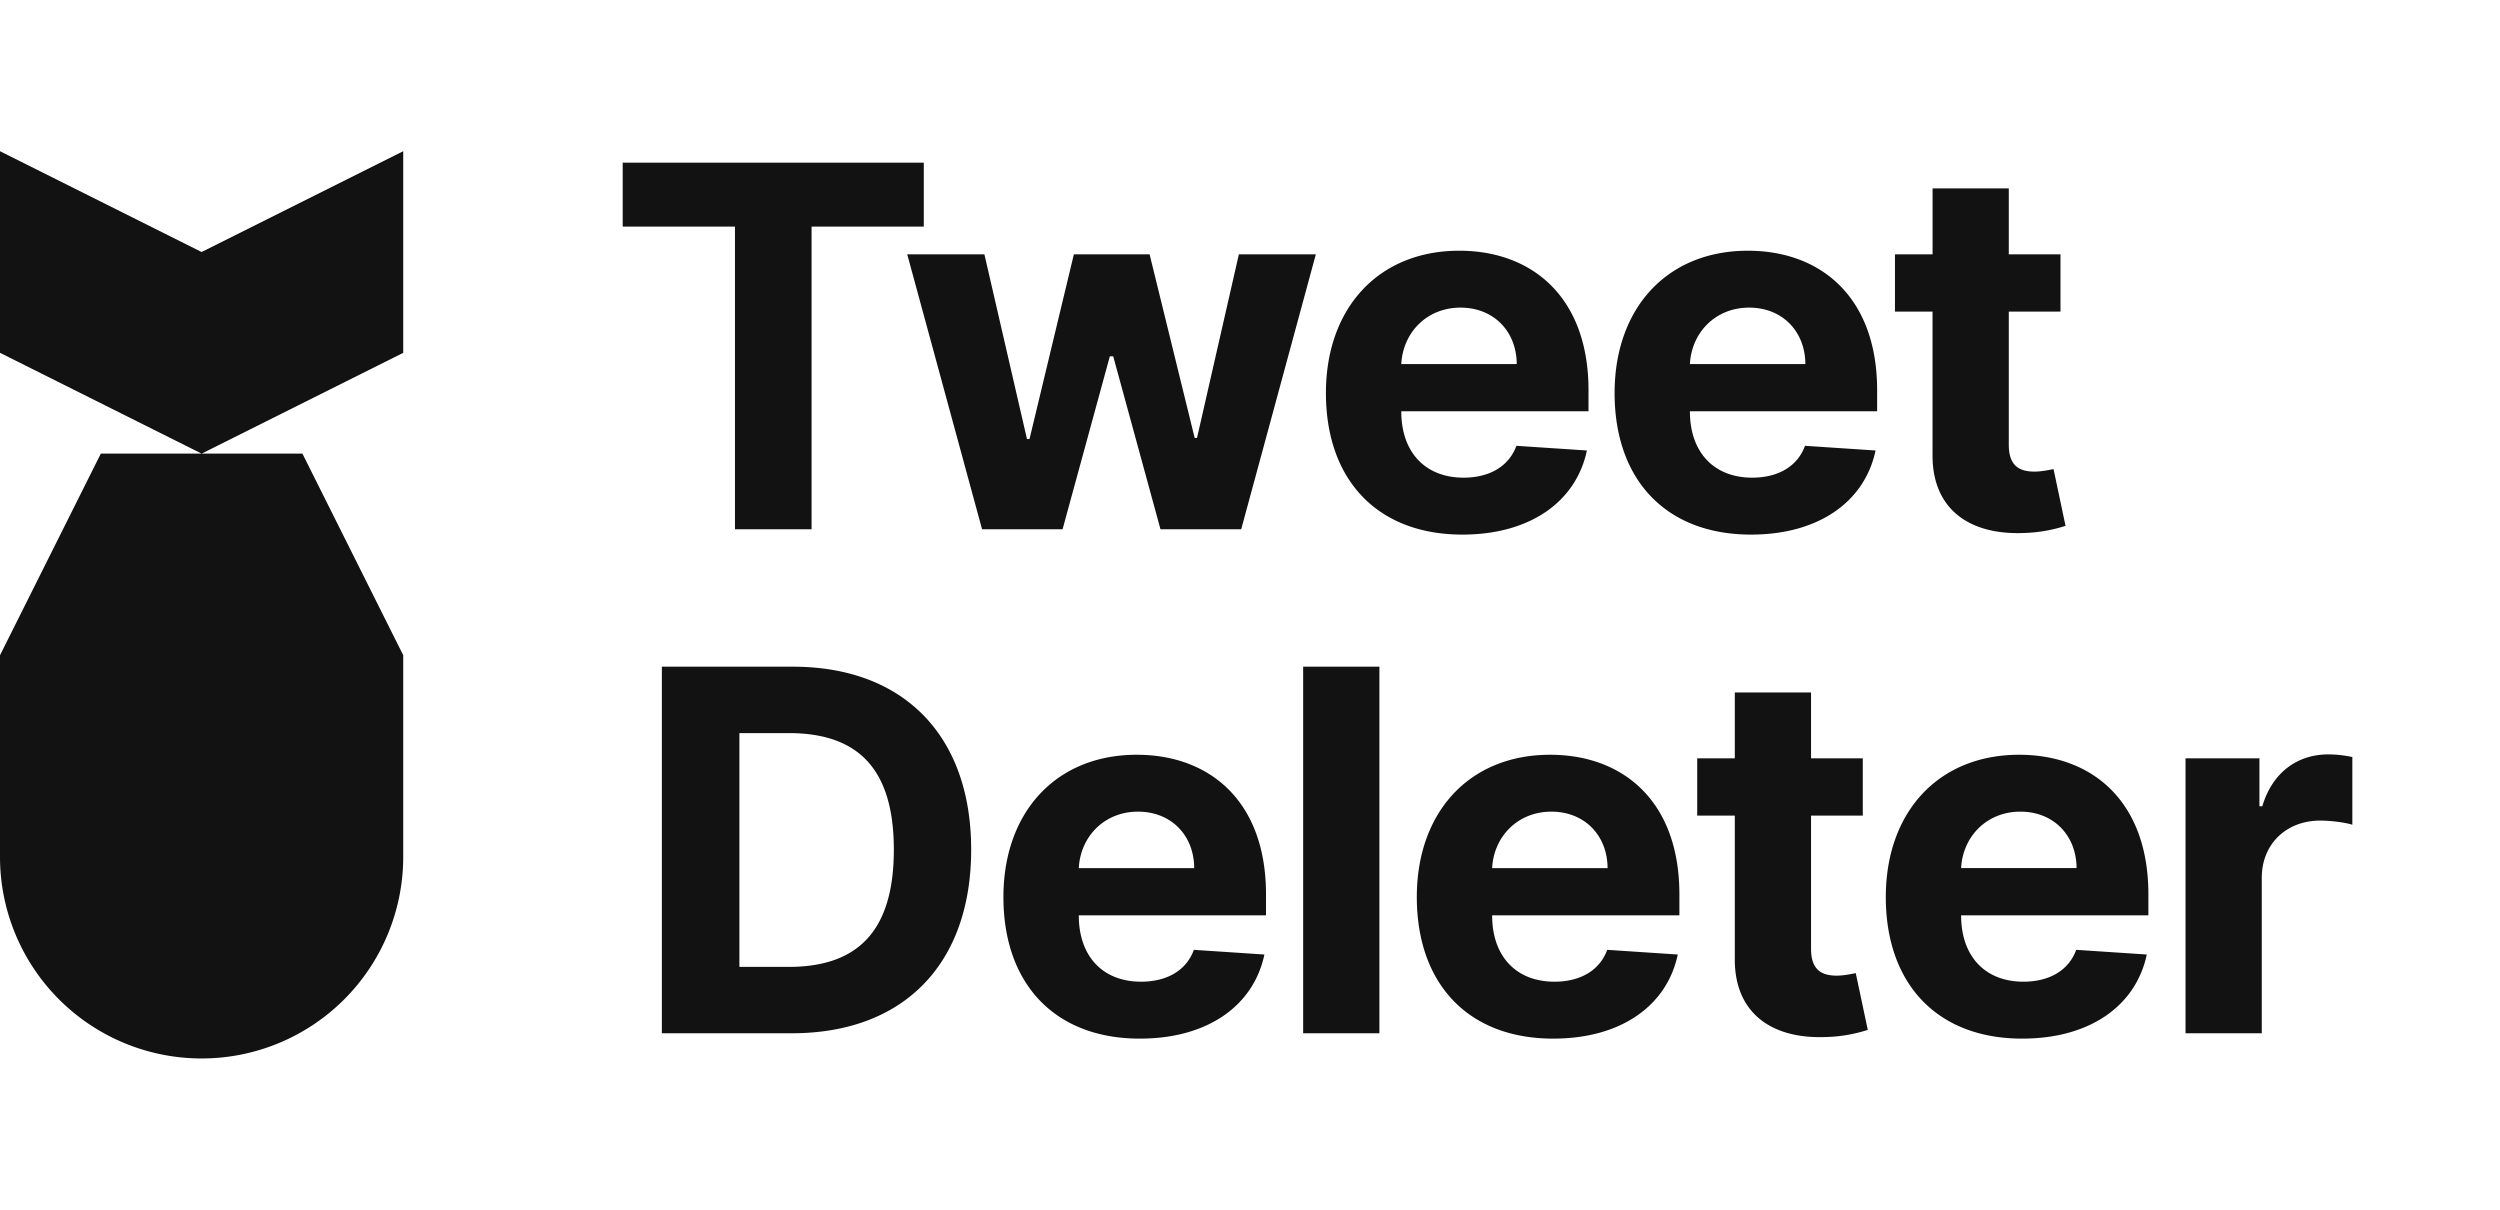
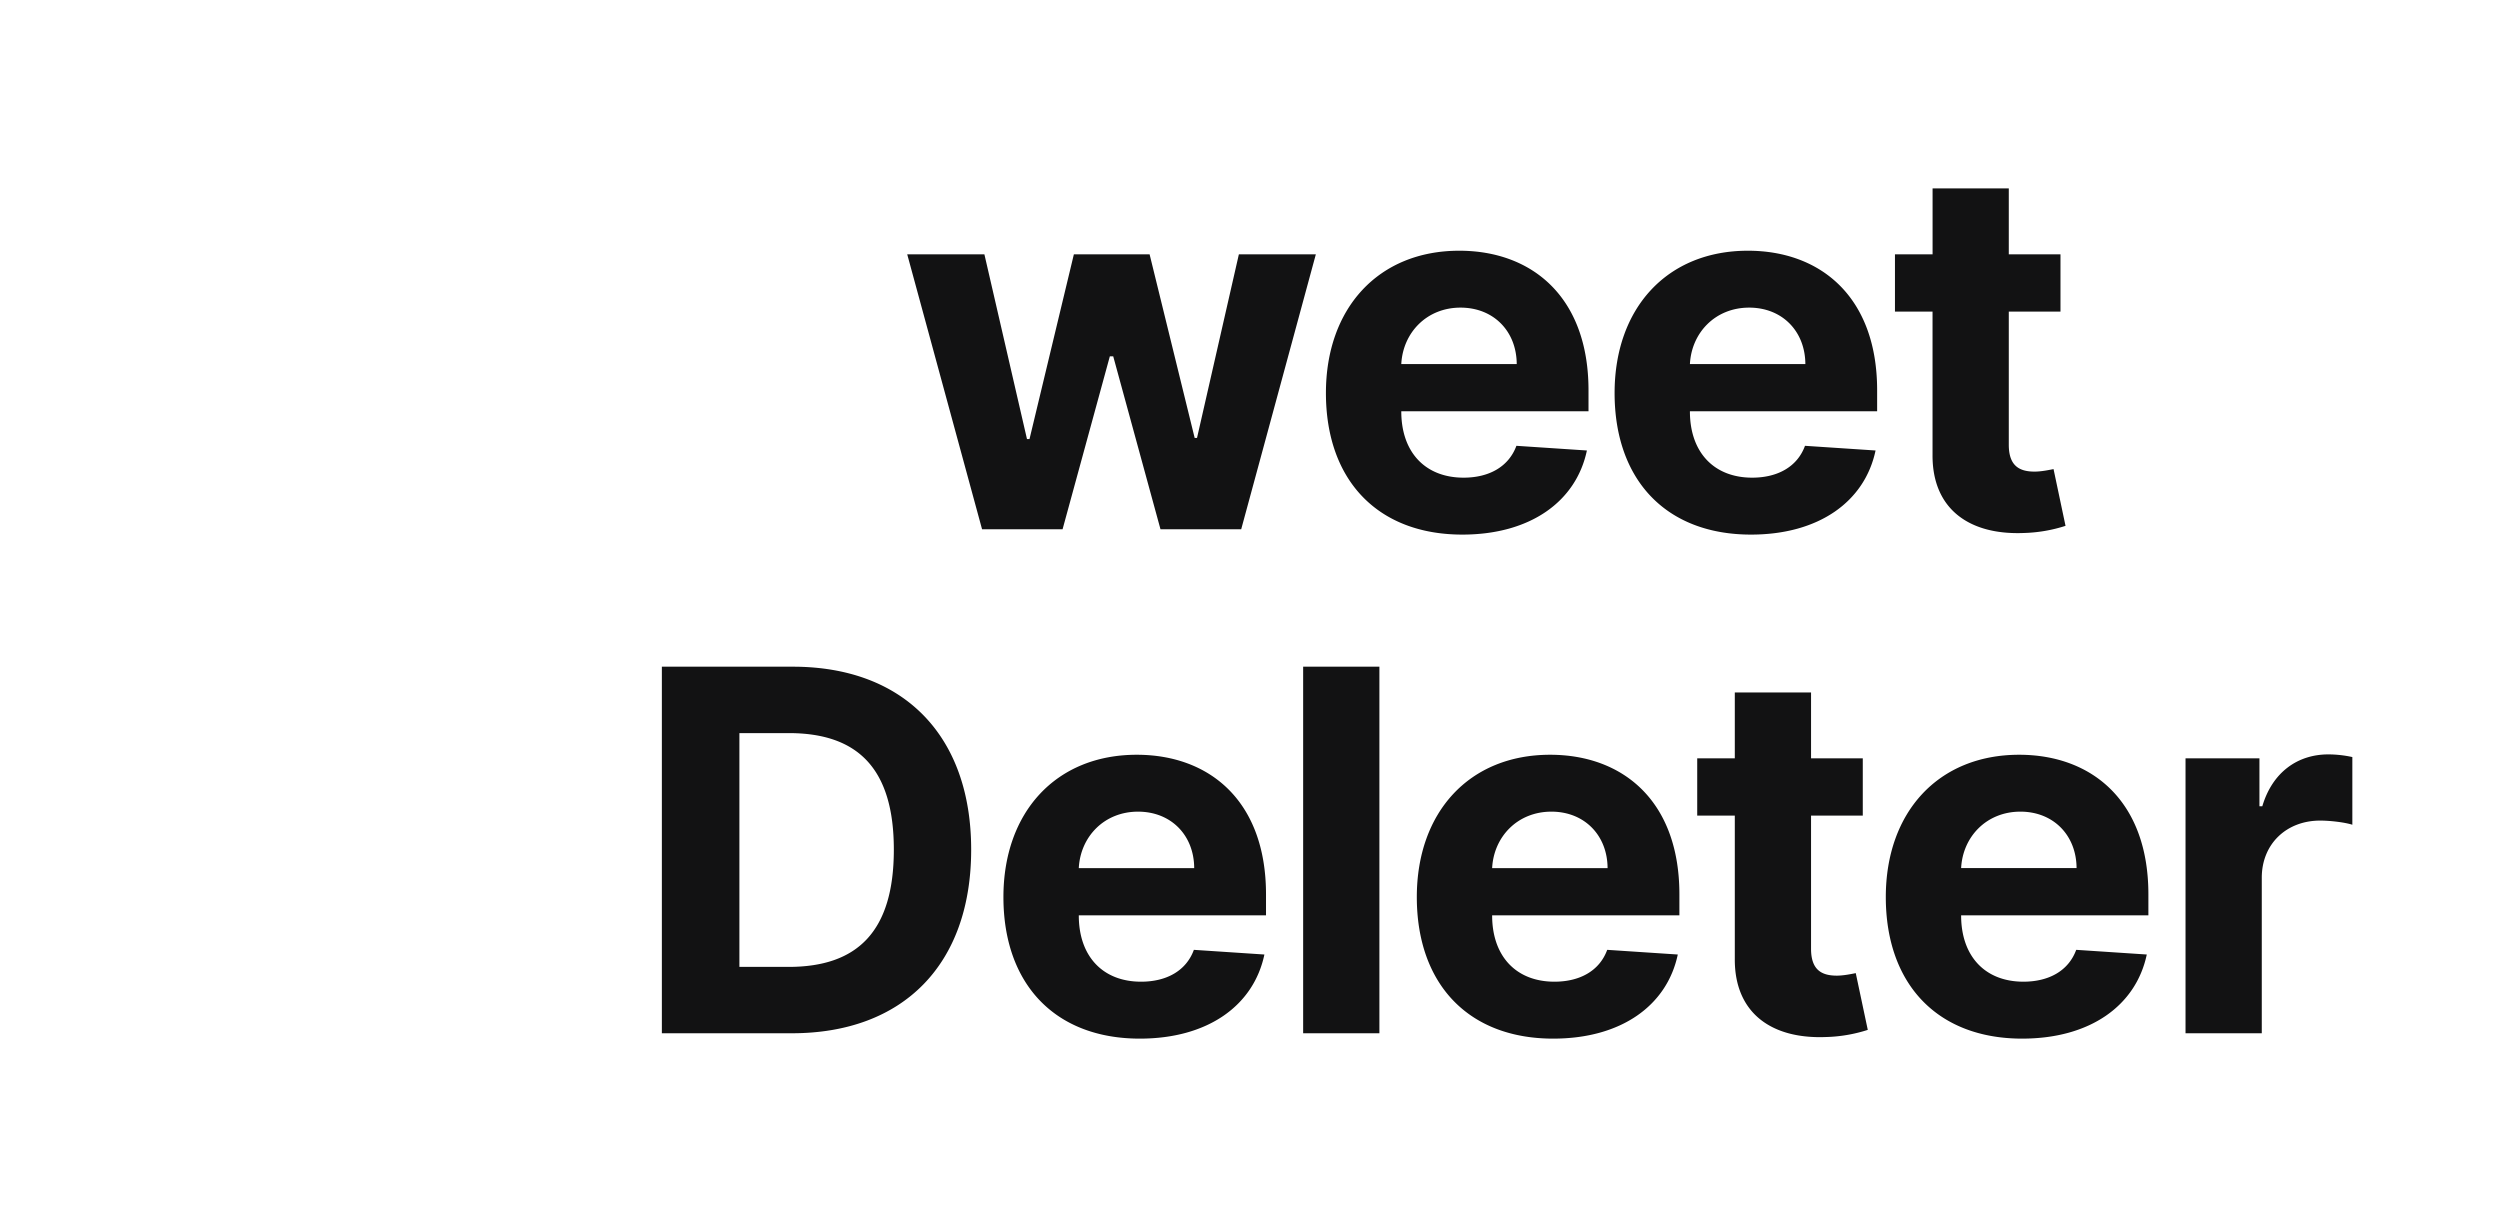
<svg xmlns="http://www.w3.org/2000/svg" width="62" height="30" fill="none" viewBox="0 0 62 30">
-   <path fill="#121213" d="M15.443 5.619h2.784v7.506h1.9V5.619h2.783V4.034h-7.467V5.62Z" />
  <path fill="#121213" d="M24.355 13.125h1.997l1.172-4.288h.084l1.172 4.288h2.002l1.851-6.818h-1.909l-1.038 4.554h-.058L28.51 6.307h-1.878l-1.1 4.581h-.063l-1.056-4.581h-1.914l1.856 6.818Zm11.91.133c1.687 0 2.824-.821 3.09-2.086l-1.748-.116c-.192.52-.68.79-1.31.79-.946 0-1.545-.625-1.545-1.642V10.2h4.643v-.52c0-2.317-1.403-3.462-3.205-3.462-2.006 0-3.307 1.425-3.307 3.529 0 2.162 1.283 3.511 3.383 3.511Zm-1.513-4.23c.04-.777.63-1.399 1.469-1.399.822 0 1.39.587 1.394 1.4h-2.863Zm8.672 4.23c1.687 0 2.823-.821 3.09-2.086l-1.75-.116c-.19.52-.679.79-1.31.79-.944 0-1.544-.625-1.544-1.642V10.2h4.643v-.52c0-2.317-1.402-3.462-3.205-3.462-2.006 0-3.306 1.425-3.306 3.529 0 2.162 1.282 3.511 3.382 3.511Zm-1.514-4.23c.04-.777.63-1.399 1.469-1.399.822 0 1.39.587 1.394 1.4H41.91Zm9.192-2.721h-1.284V4.673h-1.89v1.634h-.933v1.42h.932v3.551c-.01 1.336.9 1.998 2.273 1.94.348-.01.693-.07 1.025-.177l-.297-1.407c-.094.017-.293.062-.47.062-.378 0-.64-.142-.64-.666V7.727H51.1v-1.42ZM19.637 25.625c2.77 0 4.448-1.713 4.448-4.554 0-2.832-1.678-4.537-4.422-4.537h-3.249v9.091h3.223Zm-1.3-1.647v-5.797h1.224c1.705 0 2.606.87 2.606 2.89 0 2.029-.901 2.908-2.61 2.908h-1.221Zm9.93 1.78c1.688 0 2.824-.821 3.09-2.086l-1.749-.116c-.19.52-.679.79-1.31.79-.945 0-1.544-.625-1.544-1.642V22.7h4.643v-.52c0-2.317-1.403-3.462-3.205-3.462-2.006 0-3.307 1.425-3.307 3.529 0 2.162 1.283 3.511 3.383 3.511Zm-1.513-4.23c.04-.777.63-1.399 1.469-1.399.822 0 1.39.587 1.393 1.4h-2.862Zm7.456-4.994h-1.892v9.091h1.891v-9.09Zm4.309 9.224c1.687 0 2.823-.821 3.09-2.086l-1.75-.116c-.19.52-.679.79-1.309.79-.945 0-1.545-.625-1.545-1.642V22.7h4.644v-.52c0-2.317-1.403-3.462-3.206-3.462-2.006 0-3.306 1.425-3.306 3.529 0 2.162 1.283 3.511 3.382 3.511Zm-1.514-4.23c.04-.777.63-1.399 1.47-1.399.82 0 1.389.587 1.393 1.4h-2.862Zm9.192-2.721h-1.283v-1.634h-1.891v1.634h-.932v1.42h.932v3.551c-.009 1.336.901 1.998 2.272 1.94a3.68 3.68 0 0 0 1.026-.177l-.298-1.407c-.093.017-.293.062-.47.062-.377 0-.639-.142-.639-.666v-3.303h1.283v-1.42Zm3.953 6.951c1.687 0 2.823-.821 3.09-2.086l-1.75-.116c-.19.52-.678.79-1.31.79-.945 0-1.544-.625-1.544-1.642V22.7h4.644v-.52c0-2.317-1.404-3.462-3.205-3.462-2.007 0-3.307 1.425-3.307 3.529 0 2.162 1.282 3.511 3.382 3.511Zm-1.514-4.23c.04-.777.63-1.399 1.47-1.399.82 0 1.389.587 1.393 1.4h-2.863Zm5.565 4.097h1.891v-3.858c0-.838.613-1.416 1.447-1.416.262 0 .621.045.799.103v-1.679a2.827 2.827 0 0 0-.595-.066c-.763 0-1.389.444-1.638 1.287h-.071v-1.19h-1.833v6.819Z" />
-   <path fill="#121213" fill-rule="evenodd" d="m5 11.25-5-2.5v-5l5 2.5 5-2.5v5l-5 2.5Zm5 5-2.5-5h-5l-2.5 5v5a5 5 0 1 0 10 0v-5Z" clip-rule="evenodd" />
</svg>